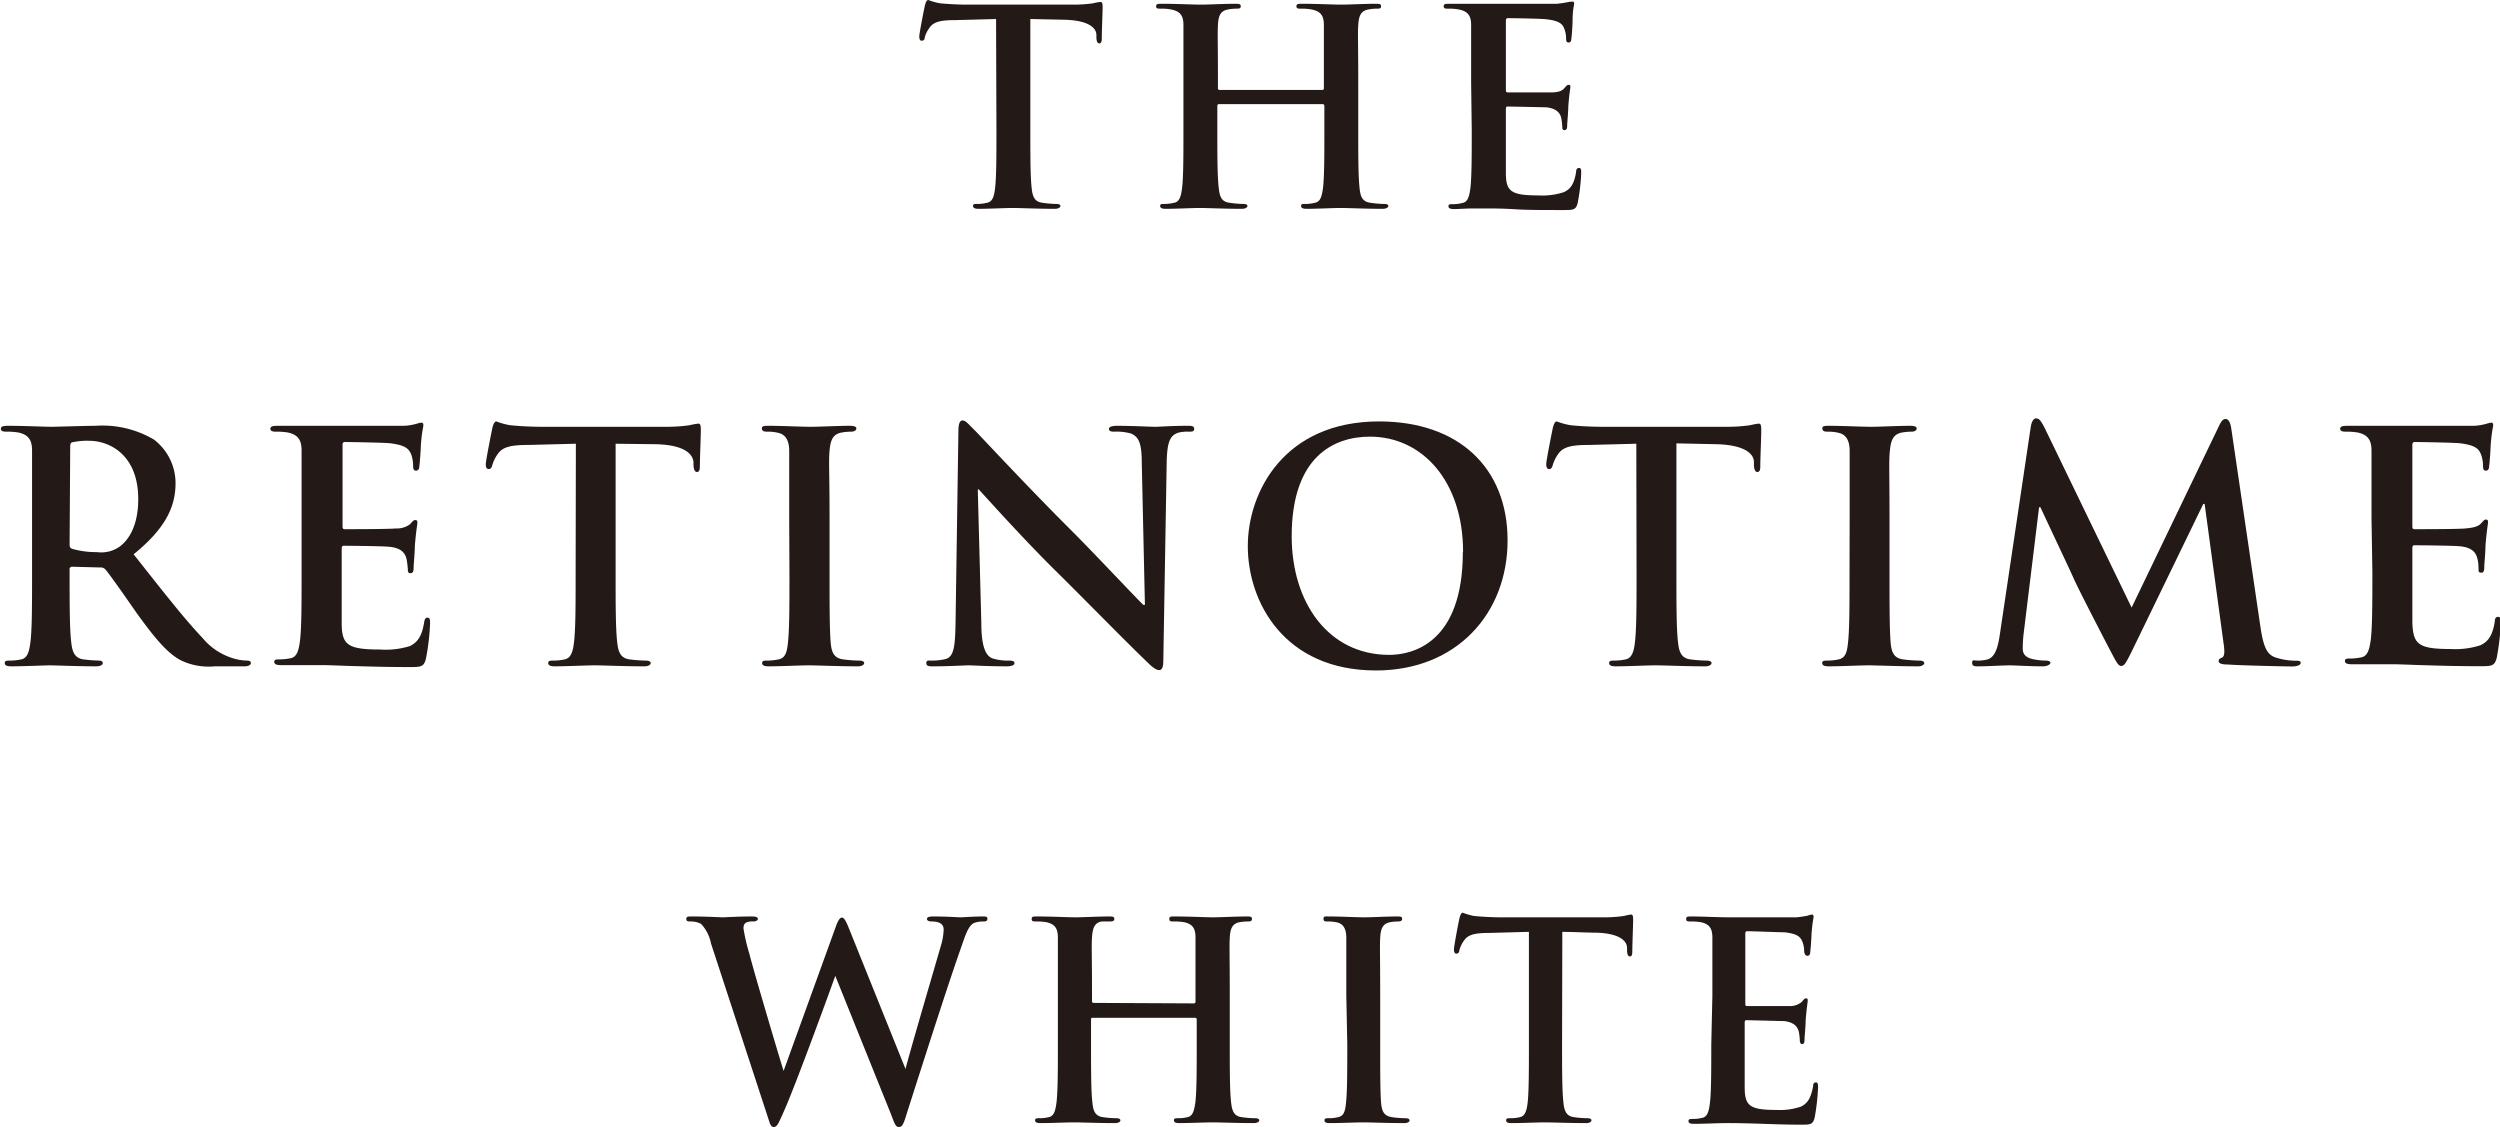
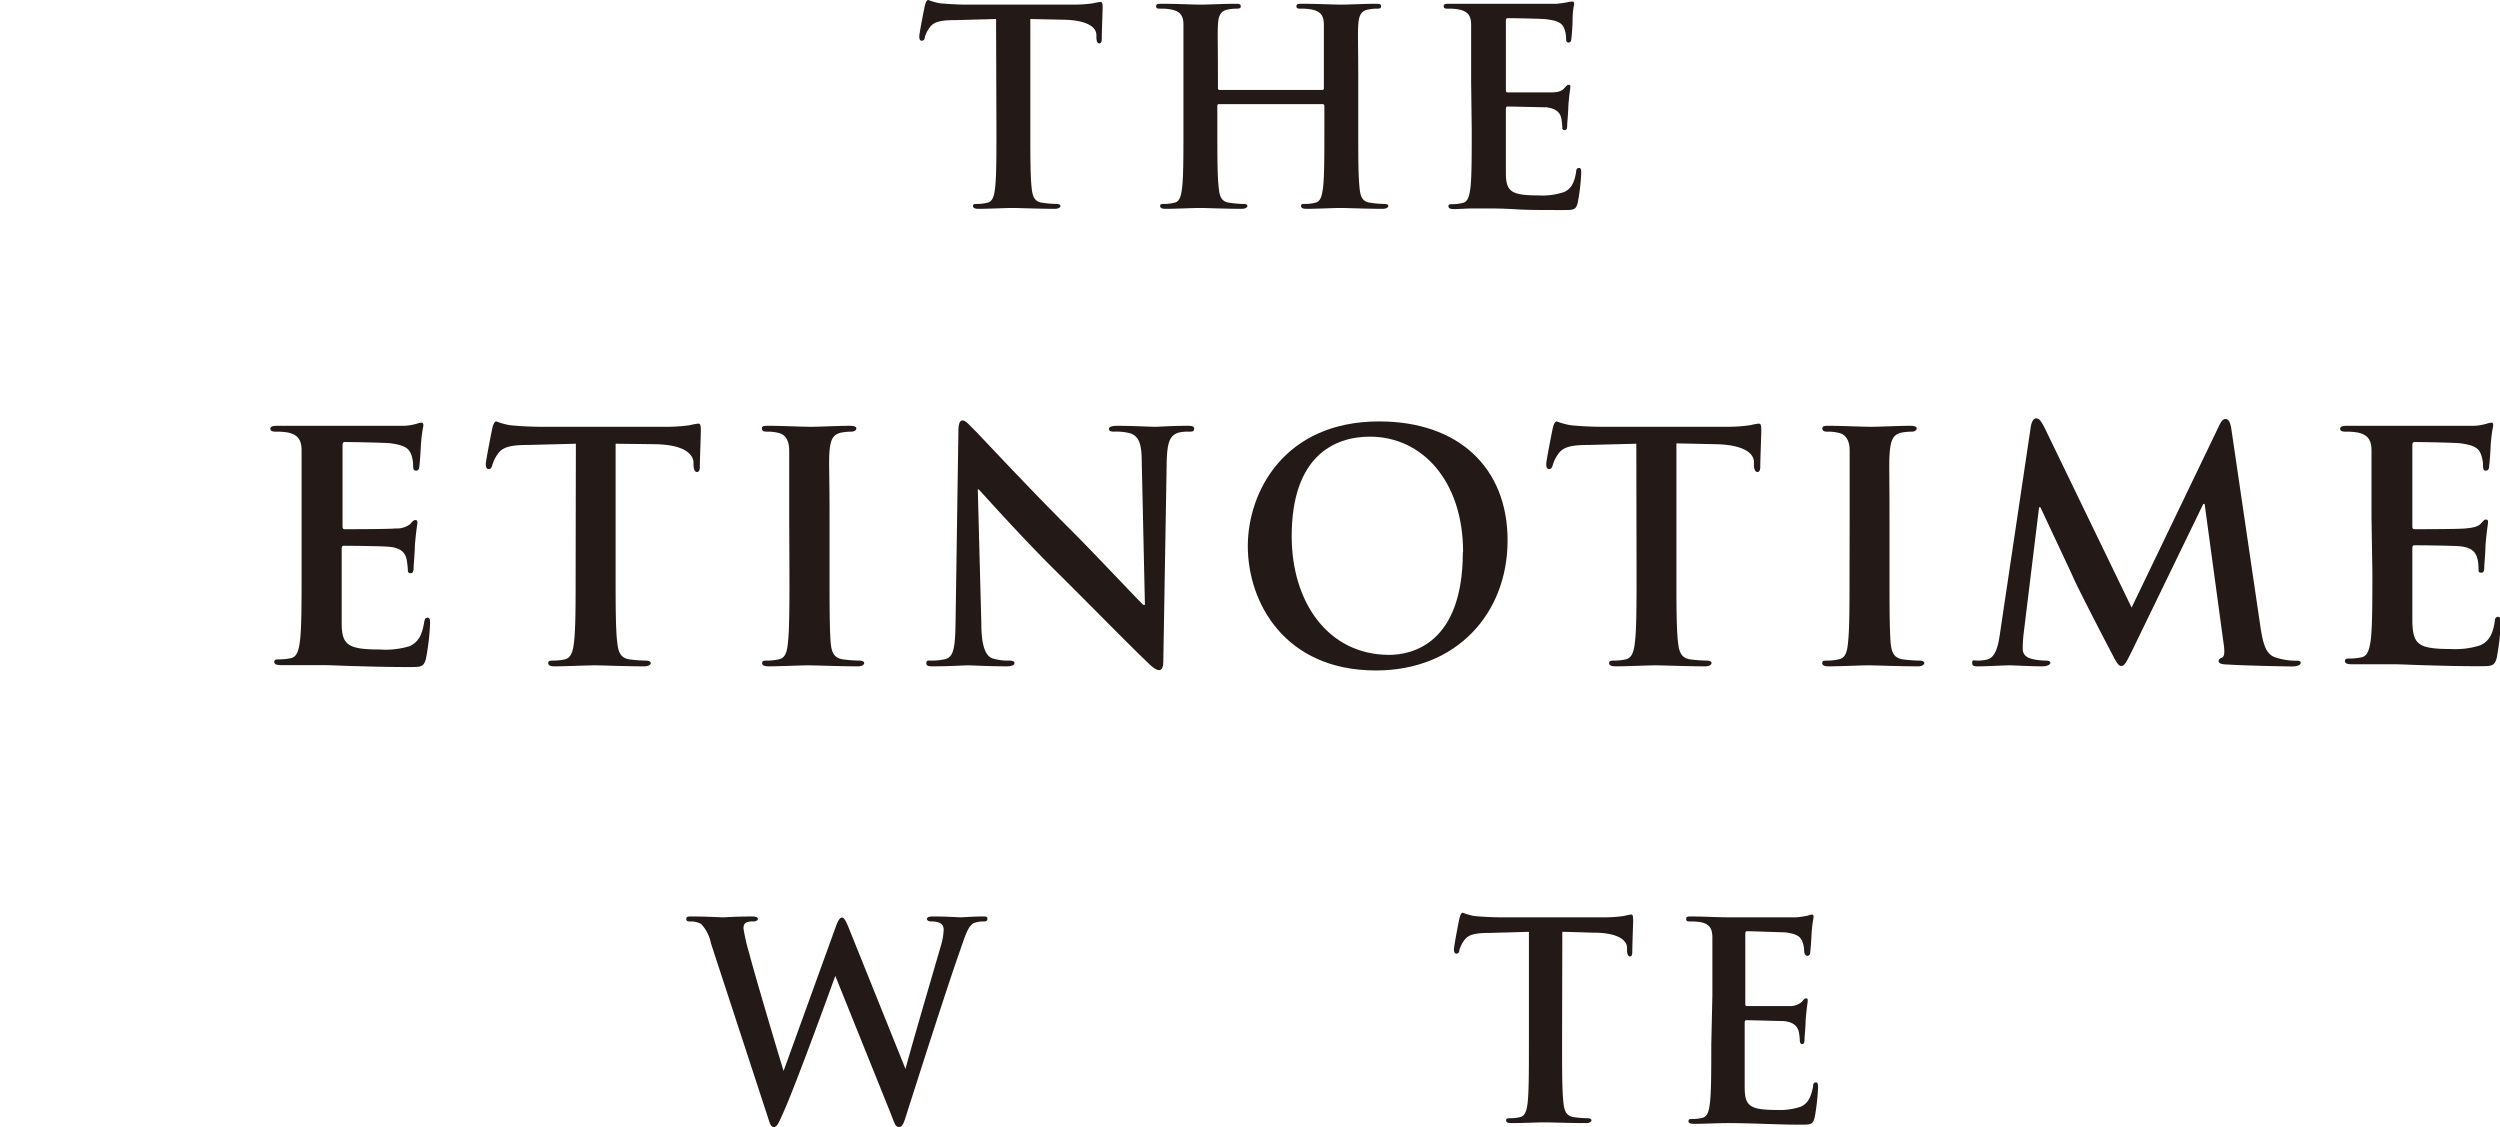
<svg xmlns="http://www.w3.org/2000/svg" viewBox="0 0 205.08 92.45">
  <defs>
    <style>.cls-1{fill:#231916;}</style>
  </defs>
  <g id="Layer_2" data-name="Layer 2">
    <g id="レイヤー_1" data-name="レイヤー 1">
      <path class="cls-1" d="M81.71,1.56l-3.32.09c-1.29,0-1.82.15-2.15.64a2.32,2.32,0,0,0-.38.78c0,.18-.11.27-.25.27s-.2-.12-.2-.36S75.83.6,75.88.42,76,0,76.15,0a5.36,5.36,0,0,0,.95.27c.65.06,1.49.11,2.23.11h8.81A11.3,11.3,0,0,0,89.67.27a4.4,4.4,0,0,1,.6-.11c.16,0,.18.13.18.46s-.07,2-.07,2.58c0,.22-.07.36-.2.36s-.22-.11-.24-.45l0-.24c0-.58-.64-1.2-2.62-1.25l-2.8-.06v9.12c0,2,0,3.8.11,4.76.07.62.2,1.11.87,1.19a8.33,8.33,0,0,0,1.13.1c.25,0,.36.06.36.17s-.18.23-.43.23c-1.46,0-2.87-.07-3.49-.07s-1.91.07-2.8.07c-.29,0-.45-.07-.45-.23s.09-.17.36-.17a3.27,3.27,0,0,0,.8-.1c.45-.08.58-.57.65-1.22.11-.93.11-2.69.11-4.73Z" />
      <path class="cls-1" d="M108.46,7.38a.13.13,0,0,0,.14-.15V6.76c0-3.38,0-4,0-4.71s-.22-1.12-1-1.27a4.18,4.18,0,0,0-.87-.07c-.25,0-.38,0-.38-.2s.16-.2.47-.2c1.2,0,2.6.07,3.2.07s1.94-.07,2.8-.07c.31,0,.47,0,.47.2s-.13.2-.4.2a3.52,3.52,0,0,0-.65.07c-.59.11-.77.49-.82,1.27s0,1.33,0,4.71v3.92c0,2,0,3.8.11,4.76.06.62.2,1.11.87,1.19a8.33,8.33,0,0,0,1.13.1c.25,0,.36.06.36.17s-.18.23-.45.23c-1.44,0-2.84-.07-3.47-.07s-1.91.07-2.78.07c-.31,0-.46-.07-.46-.23s.08-.17.35-.17a3.2,3.2,0,0,0,.8-.1c.45-.08.56-.57.65-1.22.11-.93.11-2.69.11-4.73v-2a.14.14,0,0,0-.14-.14H100a.13.13,0,0,0-.14.14v2c0,2,0,3.8.12,4.76.06.62.2,1.11.86,1.19a8.48,8.48,0,0,0,1.14.1c.24,0,.35.06.35.17s-.18.23-.44.23c-1.45,0-2.85-.07-3.47-.07s-1.91.07-2.8.07c-.29,0-.45-.07-.45-.23s.09-.17.36-.17a3.27,3.27,0,0,0,.8-.1c.44-.08.56-.57.64-1.22.11-.93.11-2.69.11-4.73V6.76c0-3.38,0-4,0-4.71s-.22-1.12-1-1.27a4,4,0,0,0-.86-.07c-.25,0-.38,0-.38-.2s.15-.2.47-.2c1.2,0,2.6.07,3.2.07s1.93-.07,2.8-.07c.31,0,.47,0,.47.2s-.14.2-.4.2a3.52,3.52,0,0,0-.65.07c-.6.11-.78.49-.82,1.27s0,1.33,0,4.71v.47a.13.13,0,0,0,.14.15Z" />
      <path class="cls-1" d="M120.68,6.76c0-3.38,0-4,0-4.71s-.23-1.12-1-1.27a4.18,4.18,0,0,0-.87-.07c-.24,0-.38,0-.38-.2s.16-.2.49-.2l1.8,0c.58,0,1.09,0,1.4,0,.72,0,5.14,0,5.57,0a8.49,8.49,0,0,0,.95-.14A2.37,2.37,0,0,1,129,.13c.11,0,.13.09.13.2S129,.76,129,1.78c0,.22-.06,1.2-.11,1.47,0,.11-.07.24-.22.24s-.2-.11-.2-.31a2.2,2.2,0,0,0-.14-.8c-.15-.4-.37-.67-1.49-.8-.37-.05-2.71-.09-3.15-.09-.11,0-.16.07-.16.22V7.34c0,.15,0,.24.16.24.49,0,3,0,3.56,0s.86-.11,1.06-.33.25-.29.36-.29.15,0,.15.17-.09.49-.17,1.63c0,.44-.09,1.33-.09,1.49s0,.42-.2.42a.17.17,0,0,1-.2-.2,5.14,5.14,0,0,0-.09-.8c-.11-.44-.42-.78-1.25-.87-.42,0-2.62-.06-3.16-.06-.11,0-.13.09-.13.22v1.76c0,.75,0,2.8,0,3.44,0,1.54.4,1.87,2.67,1.87a5.58,5.58,0,0,0,2.09-.27c.58-.26.85-.73,1-1.64,0-.25.09-.34.25-.34s.17.18.17.4a16.06,16.06,0,0,1-.29,2.47c-.15.58-.35.58-1.2.58-1.66,0-2.89,0-3.84-.06s-1.65-.07-2.32-.07c-.24,0-.73,0-1.26,0s-1.09.05-1.54.05c-.29,0-.44-.07-.44-.23s.08-.17.35-.17a3.2,3.2,0,0,0,.8-.1c.45-.08.56-.57.65-1.22.11-.93.11-2.69.11-4.73Z" />
-       <path class="cls-1" d="M2.63,42.5c0-4,0-4.69,0-5.53s-.26-1.3-1.12-1.49a5.66,5.66,0,0,0-1-.07c-.28,0-.44-.06-.44-.24s.18-.24.57-.24c1.39,0,3,.08,3.58.08C5,35,7,34.93,7.83,34.93a8.32,8.32,0,0,1,4.8,1.13,4.5,4.5,0,0,1,1.77,3.57c0,1.93-.81,3.71-3.44,5.84,2.32,2.93,4.12,5.25,5.66,6.87a5.21,5.21,0,0,0,2.92,1.77,4.36,4.36,0,0,0,.73.08c.21,0,.31.08.31.21s-.18.26-.49.26H17.61a5.25,5.25,0,0,1-2.79-.5c-1.12-.6-2.12-1.82-3.58-3.83-1-1.44-2.24-3.21-2.58-3.6a.54.54,0,0,0-.47-.18l-2.27-.06a.19.19,0,0,0-.21.21v.37c0,2.42,0,4.48.13,5.58.08.76.24,1.33,1,1.44a12.58,12.58,0,0,0,1.28.1c.21,0,.31.08.31.21s-.18.26-.52.26c-1.51,0-3.44-.08-3.84-.08S2,54.66.91,54.66c-.34,0-.52-.08-.52-.26s.1-.21.42-.21a4.49,4.49,0,0,0,.94-.1c.52-.11.65-.68.75-1.44.13-1.1.13-3.16.13-5.56Zm3.08,2.06c0,.29,0,.39.24.47a7,7,0,0,0,2,.26,2.61,2.61,0,0,0,1.85-.44c.79-.57,1.54-1.77,1.54-3.91,0-3.71-2.45-4.78-4-4.78A5.54,5.54,0,0,0,6,36.27c-.19,0-.24.15-.24.36Z" />
      <path class="cls-1" d="M24.74,42.5c0-4,0-4.69,0-5.53s-.26-1.3-1.12-1.49a5.66,5.66,0,0,0-1-.07c-.28,0-.44-.06-.44-.24s.18-.24.57-.24c.71,0,1.46,0,2.12,0s1.27,0,1.64,0c.83,0,6,0,6.52,0s.92-.11,1.12-.16a2.13,2.13,0,0,1,.42-.1c.13,0,.16.1.16.23s-.13.5-.21,1.7c0,.26-.08,1.41-.13,1.72,0,.13-.08.29-.26.29s-.24-.13-.24-.37a2.78,2.78,0,0,0-.15-.94c-.19-.47-.45-.78-1.75-.94-.45-.05-3.18-.1-3.71-.1-.13,0-.18.08-.18.26v6.6c0,.18,0,.29.18.29.58,0,3.58,0,4.18-.06A1.81,1.81,0,0,0,33.64,43c.18-.21.29-.34.42-.34s.18.06.18.21-.1.58-.21,1.91c0,.52-.1,1.56-.1,1.75s0,.49-.24.49a.2.2,0,0,1-.23-.23,7.37,7.37,0,0,0-.11-.94c-.13-.53-.49-.92-1.46-1-.49-.05-3.08-.08-3.7-.08-.13,0-.16.11-.16.26v2.06c0,.89,0,3.29,0,4,0,1.8.47,2.19,3.13,2.19A6.72,6.72,0,0,0,33.62,53c.67-.32,1-.87,1.17-1.93.05-.29.1-.4.29-.4s.2.21.2.47a19.18,19.18,0,0,1-.34,2.9c-.18.68-.41.68-1.4.68-2,0-3.39-.05-4.52-.08s-1.93-.08-2.71-.08c-.29,0-.86,0-1.49,0s-1.28,0-1.8,0c-.34,0-.52-.08-.52-.26s.1-.21.42-.21a4.49,4.49,0,0,0,.94-.1c.52-.11.65-.68.75-1.44.13-1.1.13-3.16.13-5.56Z" />
      <path class="cls-1" d="M47.24,36.4l-3.89.1c-1.51,0-2.14.18-2.53.76a3,3,0,0,0-.44.91c-.06.21-.13.31-.29.31s-.24-.13-.24-.41.5-2.79.55-3,.16-.5.32-.5a5.53,5.53,0,0,0,1.12.31c.75.08,1.75.13,2.61.13H54.78a12.89,12.89,0,0,0,1.8-.13,5.92,5.92,0,0,1,.7-.13c.18,0,.21.16.21.55,0,.55-.08,2.35-.08,3,0,.26-.08.42-.23.42s-.26-.14-.29-.53l0-.28c-.06-.68-.76-1.41-3.08-1.47L50.5,36.4V47.09c0,2.4,0,4.46.13,5.59.08.73.23,1.3,1,1.41a11.39,11.39,0,0,0,1.33.1c.28,0,.42.08.42.21s-.21.26-.5.26c-1.72,0-3.37-.08-4.1-.08s-2.24.08-3.28.08c-.34,0-.53-.08-.53-.26s.11-.21.42-.21a4.42,4.42,0,0,0,.94-.1c.52-.11.68-.68.76-1.44.13-1.1.13-3.16.13-5.56Z" />
      <path class="cls-1" d="M64.74,42.5c0-4,0-4.69,0-5.53s-.31-1.33-.89-1.46a3.57,3.57,0,0,0-.94-.1c-.26,0-.41-.06-.41-.27s.2-.21.62-.21c1,0,2.64.08,3.39.08s2.2-.08,3.19-.08c.34,0,.55.06.55.21s-.16.27-.42.27a4.51,4.51,0,0,0-.78.07c-.71.13-.92.58-1,1.49s0,1.57,0,5.53v4.59c0,2.53,0,4.59.1,5.72.08.7.26,1.17,1,1.28a11.22,11.22,0,0,0,1.33.1c.28,0,.41.08.41.21s-.21.26-.49.26c-1.72,0-3.37-.08-4.07-.08s-2.25.08-3.29.08c-.34,0-.52-.08-.52-.26s.1-.21.42-.21a4.49,4.49,0,0,0,.94-.1c.52-.11.67-.55.75-1.31.13-1.1.13-3.16.13-5.69Z" />
      <path class="cls-1" d="M80.5,51.11c0,2,.39,2.71.92,2.9a4.26,4.26,0,0,0,1.35.18c.29,0,.45.05.45.21s-.24.26-.61.26c-1.69,0-2.73-.08-3.23-.08-.24,0-1.46.08-2.82.08-.34,0-.57,0-.57-.26s.16-.21.42-.21a4.88,4.88,0,0,0,1.17-.13c.68-.21.78-1,.81-3.24l.23-15.44c0-.52.08-.89.34-.89s.52.34,1,.81,4.28,4.59,8.08,8.37c1.78,1.78,5.3,5.54,5.75,5.95h.13l-.26-11.71c0-1.59-.27-2.09-.89-2.35a4.46,4.46,0,0,0-1.39-.15c-.31,0-.41-.08-.41-.24s.28-.24.67-.24c1.36,0,2.61.08,3.16.08.29,0,1.28-.08,2.56-.08.34,0,.6,0,.6.24s-.16.24-.47.24a3.14,3.14,0,0,0-.78.07c-.73.21-.94.76-1,2.22l-.28,16.46c0,.58-.11.81-.35.81s-.59-.28-.88-.57c-1.65-1.57-5-5-7.7-7.67s-5.74-6.08-6.21-6.58h-.08Z" />
      <path class="cls-1" d="M102.36,44.8c0-4.46,3-10.23,10.77-10.23,6.5,0,10.54,3.78,10.54,9.76S119.5,55,112.87,55C105.38,55,102.36,49.42,102.36,44.8Zm17.66.49c0-5.84-3.36-9.47-7.64-9.47-3,0-6.42,1.67-6.42,8.17,0,5.43,3,9.73,8,9.73C115.8,53.72,120,52.83,120,45.29Z" />
      <path class="cls-1" d="M134.23,36.4l-3.89.1c-1.51,0-2.14.18-2.53.76a3,3,0,0,0-.44.91c-.06.21-.14.31-.29.31s-.24-.13-.24-.41.5-2.79.55-3,.16-.5.31-.5a6,6,0,0,0,1.13.31c.75.08,1.74.13,2.6.13h10.34a13,13,0,0,0,1.8-.13,5.92,5.92,0,0,1,.7-.13c.18,0,.21.16.21.55,0,.55-.08,2.35-.08,3,0,.26-.08.42-.23.42s-.27-.14-.29-.53l0-.28c0-.68-.75-1.41-3.07-1.47l-3.29-.07V47.09c0,2.4,0,4.46.13,5.59.08.73.23,1.3,1,1.41a11.56,11.56,0,0,0,1.34.1c.28,0,.41.08.41.21s-.21.26-.49.26c-1.72,0-3.37-.08-4.1-.08s-2.24.08-3.29.08c-.33,0-.52-.08-.52-.26s.11-.21.42-.21a4.49,4.49,0,0,0,.94-.1c.52-.11.68-.68.76-1.44.13-1.1.13-3.16.13-5.56Z" />
      <path class="cls-1" d="M166.59,35c.08-.44.23-.68.44-.68s.37.13.71.81l7.12,14.71L182,35c.2-.42.34-.63.57-.63s.39.26.47.81l2.37,16.12c.24,1.65.5,2.4,1.28,2.64a5.38,5.38,0,0,0,1.62.26c.24,0,.42,0,.42.18s-.32.29-.68.29c-.65,0-4.25-.08-5.3-.16-.6,0-.75-.13-.75-.28s.1-.21.28-.29.24-.39.13-1.12l-1.56-11.48h-.11L175,53.17c-.6,1.23-.73,1.46-1,1.46s-.49-.52-.91-1.3c-.63-1.2-2.69-5.19-3-5.92-.24-.55-1.8-3.84-2.71-5.8h-.11L166,52a10.7,10.7,0,0,0-.07,1.22c0,.5.33.73.78.84a5.29,5.29,0,0,0,1.09.13c.21,0,.4.05.4.18s-.24.29-.63.29c-1.1,0-2.27-.08-2.74-.08s-1.75.08-2.58.08c-.26,0-.47,0-.47-.29s.15-.18.42-.18a3.3,3.3,0,0,0,.78-.08c.73-.16.94-1.17,1.07-2.06Z" />
      <path class="cls-1" d="M194.54,42.5c0-4,0-4.69,0-5.53s-.27-1.3-1.13-1.49a5.66,5.66,0,0,0-1-.07c-.28,0-.44-.06-.44-.24s.18-.24.58-.24l2.11,0c.68,0,1.28,0,1.64,0,.84,0,6,0,6.53,0s.91-.11,1.12-.16a2,2,0,0,1,.42-.1c.13,0,.15.1.15.23s-.13.5-.21,1.7c0,.26-.08,1.41-.13,1.72,0,.13-.08.29-.26.29s-.23-.13-.23-.37a2.83,2.83,0,0,0-.16-.94c-.18-.47-.44-.78-1.75-.94-.44-.05-3.18-.1-3.7-.1-.13,0-.19.08-.19.26v6.6c0,.18,0,.29.19.29.57,0,3.57,0,4.17-.06s1-.13,1.25-.39.29-.34.42-.34.18.06.18.21-.1.58-.21,1.91c0,.52-.1,1.56-.1,1.75s0,.49-.23.49-.24-.1-.24-.23,0-.6-.1-.94c-.13-.53-.5-.92-1.46-1-.5-.05-3.08-.08-3.71-.08-.13,0-.16.11-.16.26v2.06c0,.89,0,3.29,0,4,.06,1.8.47,2.19,3.14,2.19a6.69,6.69,0,0,0,2.45-.31c.68-.32,1-.87,1.17-1.93,0-.29.11-.4.29-.4s.21.21.21.47a20.55,20.55,0,0,1-.34,2.9c-.18.68-.42.68-1.41.68-2,0-3.39-.05-4.51-.08s-1.94-.08-2.72-.08c-.28,0-.86,0-1.48,0s-1.28,0-1.8,0c-.34,0-.53-.08-.53-.26s.11-.21.42-.21a4.49,4.49,0,0,0,.94-.1c.52-.11.65-.68.76-1.44.13-1.1.13-3.16.13-5.56Z" />
      <path class="cls-1" d="M151.73,42.5c0-4,0-4.69,0-5.53s-.31-1.33-.89-1.46a3.62,3.62,0,0,0-.94-.1c-.26,0-.41-.06-.41-.27s.2-.21.62-.21c1,0,2.64.08,3.39.08s2.19-.08,3.19-.08c.33,0,.54.06.54.21s-.15.27-.41.27a4.7,4.7,0,0,0-.79.07c-.7.13-.91.58-1,1.49S155,38.54,155,42.5v4.59c0,2.53,0,4.59.1,5.72.08.7.26,1.17,1,1.28a11.56,11.56,0,0,0,1.34.1c.28,0,.41.08.41.21s-.21.26-.49.26c-1.73,0-3.37-.08-4.07-.08s-2.25.08-3.29.08c-.34,0-.52-.08-.52-.26s.1-.21.41-.21a4.34,4.34,0,0,0,.94-.1c.53-.11.68-.55.76-1.31.13-1.1.13-3.16.13-5.69Z" />
      <path class="cls-1" d="M58.32,77.38a3.21,3.21,0,0,0-.81-1.59,1.79,1.79,0,0,0-.86-.2c-.22,0-.35,0-.35-.21s.17-.2.48-.2c1.13,0,2.32.07,2.52.07s1.15-.07,2.41-.07c.3,0,.46.07.46.2s-.18.21-.39.21a1.25,1.25,0,0,0-.55.08c-.19.1-.24.25-.24.5a15.42,15.42,0,0,0,.48,2.06c.37,1.48,2.39,8.28,2.81,9.62l4.26-11.77c.22-.63.37-.81.54-.81s.35.34.63,1.06l4.57,11.36c.41-1.59,2.15-7.51,2.91-10.13a5.07,5.07,0,0,0,.22-1.3c0-.36-.2-.67-1-.67-.21,0-.37-.07-.37-.21s.18-.2.5-.2c1.16,0,2.07.07,2.27.07s1.08-.07,1.8-.07c.24,0,.39,0,.39.18s-.11.23-.3.23a2.26,2.26,0,0,0-.76.11c-.53.2-.77,1.1-1.22,2.37-1,2.83-3.29,10-4.35,13.32-.24.79-.35,1.06-.63,1.06s-.35-.27-.67-1.1l-4.55-11.3c-.43,1.21-3.32,9.15-4.26,11.21-.41.92-.52,1.19-.78,1.19s-.31-.25-.5-.83Z" />
-       <path class="cls-1" d="M97.94,82.31a.13.13,0,0,0,.13-.15v-.48c0-3.4,0-4,0-4.75s-.21-1.12-.93-1.28a5,5,0,0,0-.85-.06c-.24,0-.37,0-.37-.21s.15-.2.46-.2c1.17,0,2.54.07,3.13.07s1.89-.07,2.74-.07c.3,0,.45,0,.45.2s-.13.21-.39.21a4.22,4.22,0,0,0-.63.06c-.58.12-.76.5-.8,1.28s0,1.35,0,4.75v3.95c0,2.06,0,3.84.11,4.8.07.63.2,1.12.85,1.21a7.92,7.92,0,0,0,1.11.09c.24,0,.35.07.35.18s-.18.22-.44.22c-1.41,0-2.78-.06-3.39-.06s-1.87.06-2.72.06c-.3,0-.45-.06-.45-.22s.08-.18.34-.18a3.24,3.24,0,0,0,.79-.09c.43-.09.54-.58.63-1.23.11-.94.11-2.72.11-4.78v-2a.13.13,0,0,0-.13-.14H89.63c-.06,0-.13,0-.13.14v2c0,2.06,0,3.84.11,4.8.06.63.19,1.12.85,1.21a7.92,7.92,0,0,0,1.11.09c.24,0,.34.07.34.18s-.17.22-.43.22c-1.41,0-2.78-.06-3.39-.06s-1.87.06-2.74.06c-.28,0-.44-.06-.44-.22s.09-.18.35-.18a3.09,3.09,0,0,0,.78-.09c.44-.09.55-.58.63-1.23.11-.94.11-2.72.11-4.78V81.68c0-3.4,0-4,0-4.75s-.22-1.12-.94-1.28a4.76,4.76,0,0,0-.84-.06c-.24,0-.37,0-.37-.21s.15-.2.45-.2c1.18,0,2.55.07,3.13.07s1.9-.07,2.74-.07c.31,0,.46,0,.46.2s-.2.21-.39.21-.46,0-.63,0c-.59.09-.76.52-.81,1.3s0,1.35,0,4.75v.48a.13.13,0,0,0,.13.15Z" />
-       <path class="cls-1" d="M110.44,81.68c0-3.4,0-4,0-4.75s-.26-1.14-.74-1.26a3.33,3.33,0,0,0-.78-.08c-.22,0-.35,0-.35-.23s.17-.18.52-.18c.83,0,2.2.07,2.83.07s1.83-.07,2.65-.07c.28,0,.45,0,.45.18s-.12.23-.34.23a3.93,3.93,0,0,0-.65.06c-.59.12-.77.5-.81,1.28s0,1.35,0,4.75v3.95c0,2.18,0,4,.08,4.91.07.61.22,1,.87,1.1a8.17,8.17,0,0,0,1.11.09c.24,0,.35.07.35.18s-.17.22-.41.22c-1.43,0-2.81-.06-3.39-.06s-1.87.06-2.74.06c-.29,0-.44-.06-.44-.22s.09-.18.35-.18a3.09,3.09,0,0,0,.78-.09c.44-.09.57-.47.63-1.12.11-.94.11-2.71.11-4.89Z" />
      <path class="cls-1" d="M128.14,85.63c0,2.06,0,3.84.11,4.8.06.63.2,1.12.85,1.21a7.92,7.92,0,0,0,1.11.09c.24,0,.34.07.34.18s-.17.22-.41.22c-1.43,0-2.8-.06-3.41-.06s-1.87.06-2.74.06c-.28,0-.44-.06-.44-.22s.09-.18.35-.18a3.24,3.24,0,0,0,.79-.09c.43-.09.56-.58.63-1.23.1-.94.1-2.72.1-4.78V76.44l-3.24.09c-1.26,0-1.78.16-2.1.65a2.46,2.46,0,0,0-.37.78c0,.18-.11.27-.24.27s-.2-.11-.2-.36.41-2.4.46-2.58.13-.42.26-.42a5.22,5.22,0,0,0,.93.27c.63.06,1.46.11,2.18.11h8.61a11,11,0,0,0,1.5-.11,5.29,5.29,0,0,1,.58-.12c.16,0,.18.14.18.48s-.07,2-.07,2.6c0,.22-.06.36-.19.36s-.22-.12-.24-.45c0-.07,0-.18,0-.25,0-.58-.64-1.21-2.57-1.25-.57,0-1.46-.05-2.74-.07Z" />
      <path class="cls-1" d="M140.47,81.68c0-3.4,0-4,0-4.75s-.22-1.12-.94-1.28a4.76,4.76,0,0,0-.84-.06c-.25,0-.37,0-.37-.21s.15-.2.47-.2c1,0,2,.07,3.13.07.7,0,5,0,5.44,0a8.61,8.61,0,0,0,.94-.14,1.89,1.89,0,0,1,.34-.09c.11,0,.13.09.13.2s-.1.43-.17,1.46c0,.22-.07,1.21-.11,1.48,0,.11-.07.25-.22.25S148,78.25,148,78a2.21,2.21,0,0,0-.13-.71c-.16-.41-.37-.68-1.46-.81-.37,0-2.65-.09-3.09-.09-.11,0-.15.07-.15.22v5.68c0,.16,0,.24.15.24.48,0,3,0,3.48,0a1.47,1.47,0,0,0,1-.34c.15-.18.23-.29.34-.29s.15,0,.15.18-.08.49-.17,1.64c0,.45-.09,1.34-.09,1.5s0,.43-.19.43-.2-.25-.2-.36a4.4,4.4,0,0,0-.08-.65c-.11-.45-.42-.79-1.22-.88-.41,0-2.57-.07-3.09-.07-.11,0-.13.09-.13.23v1.77c0,.76,0,2.83,0,3.48,0,1.54.39,1.88,2.61,1.88a5.32,5.32,0,0,0,2-.27c.57-.27.83-.74,1-1.66,0-.24.09-.33.24-.33s.17.18.17.4a17.88,17.88,0,0,1-.28,2.49c-.15.58-.34.58-1.17.58-1.94,0-3.85-.13-6-.13-.87,0-1.77.06-2.74.06-.29,0-.44-.06-.44-.22s.09-.18.35-.18a3.09,3.09,0,0,0,.78-.09c.44-.09.55-.58.63-1.23.11-.94.11-2.72.11-4.78Z" />
    </g>
  </g>
</svg>